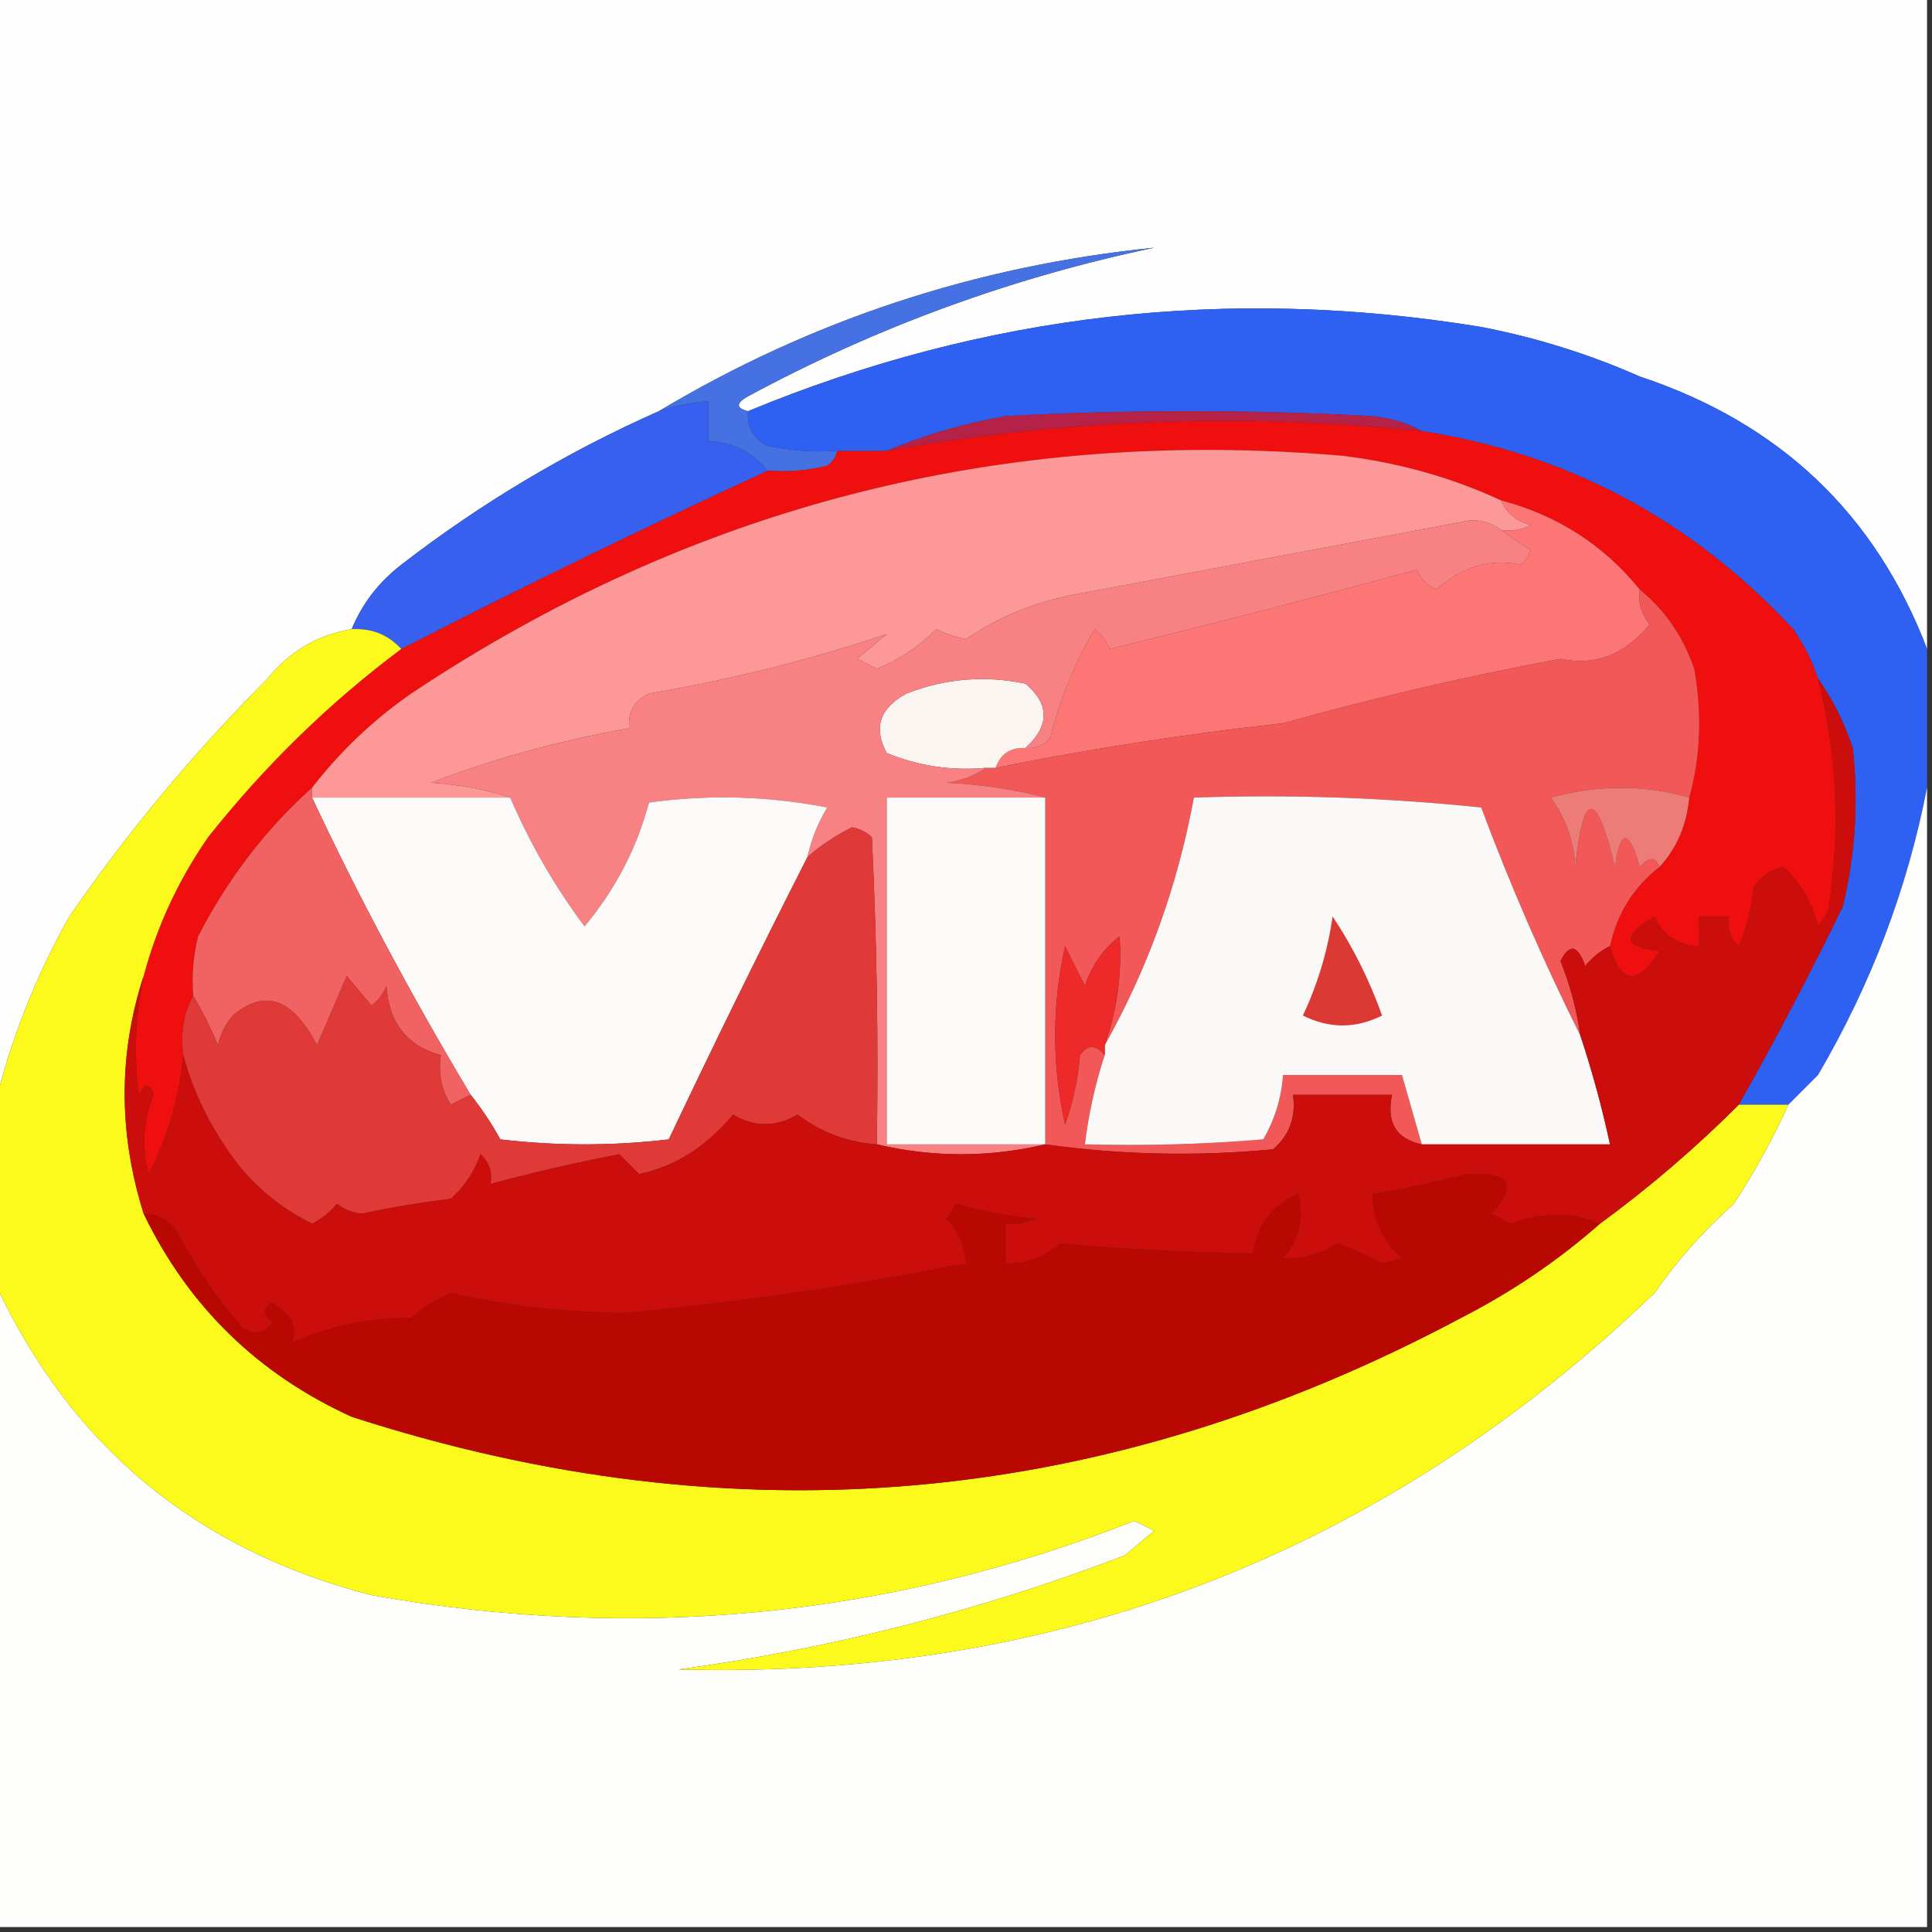
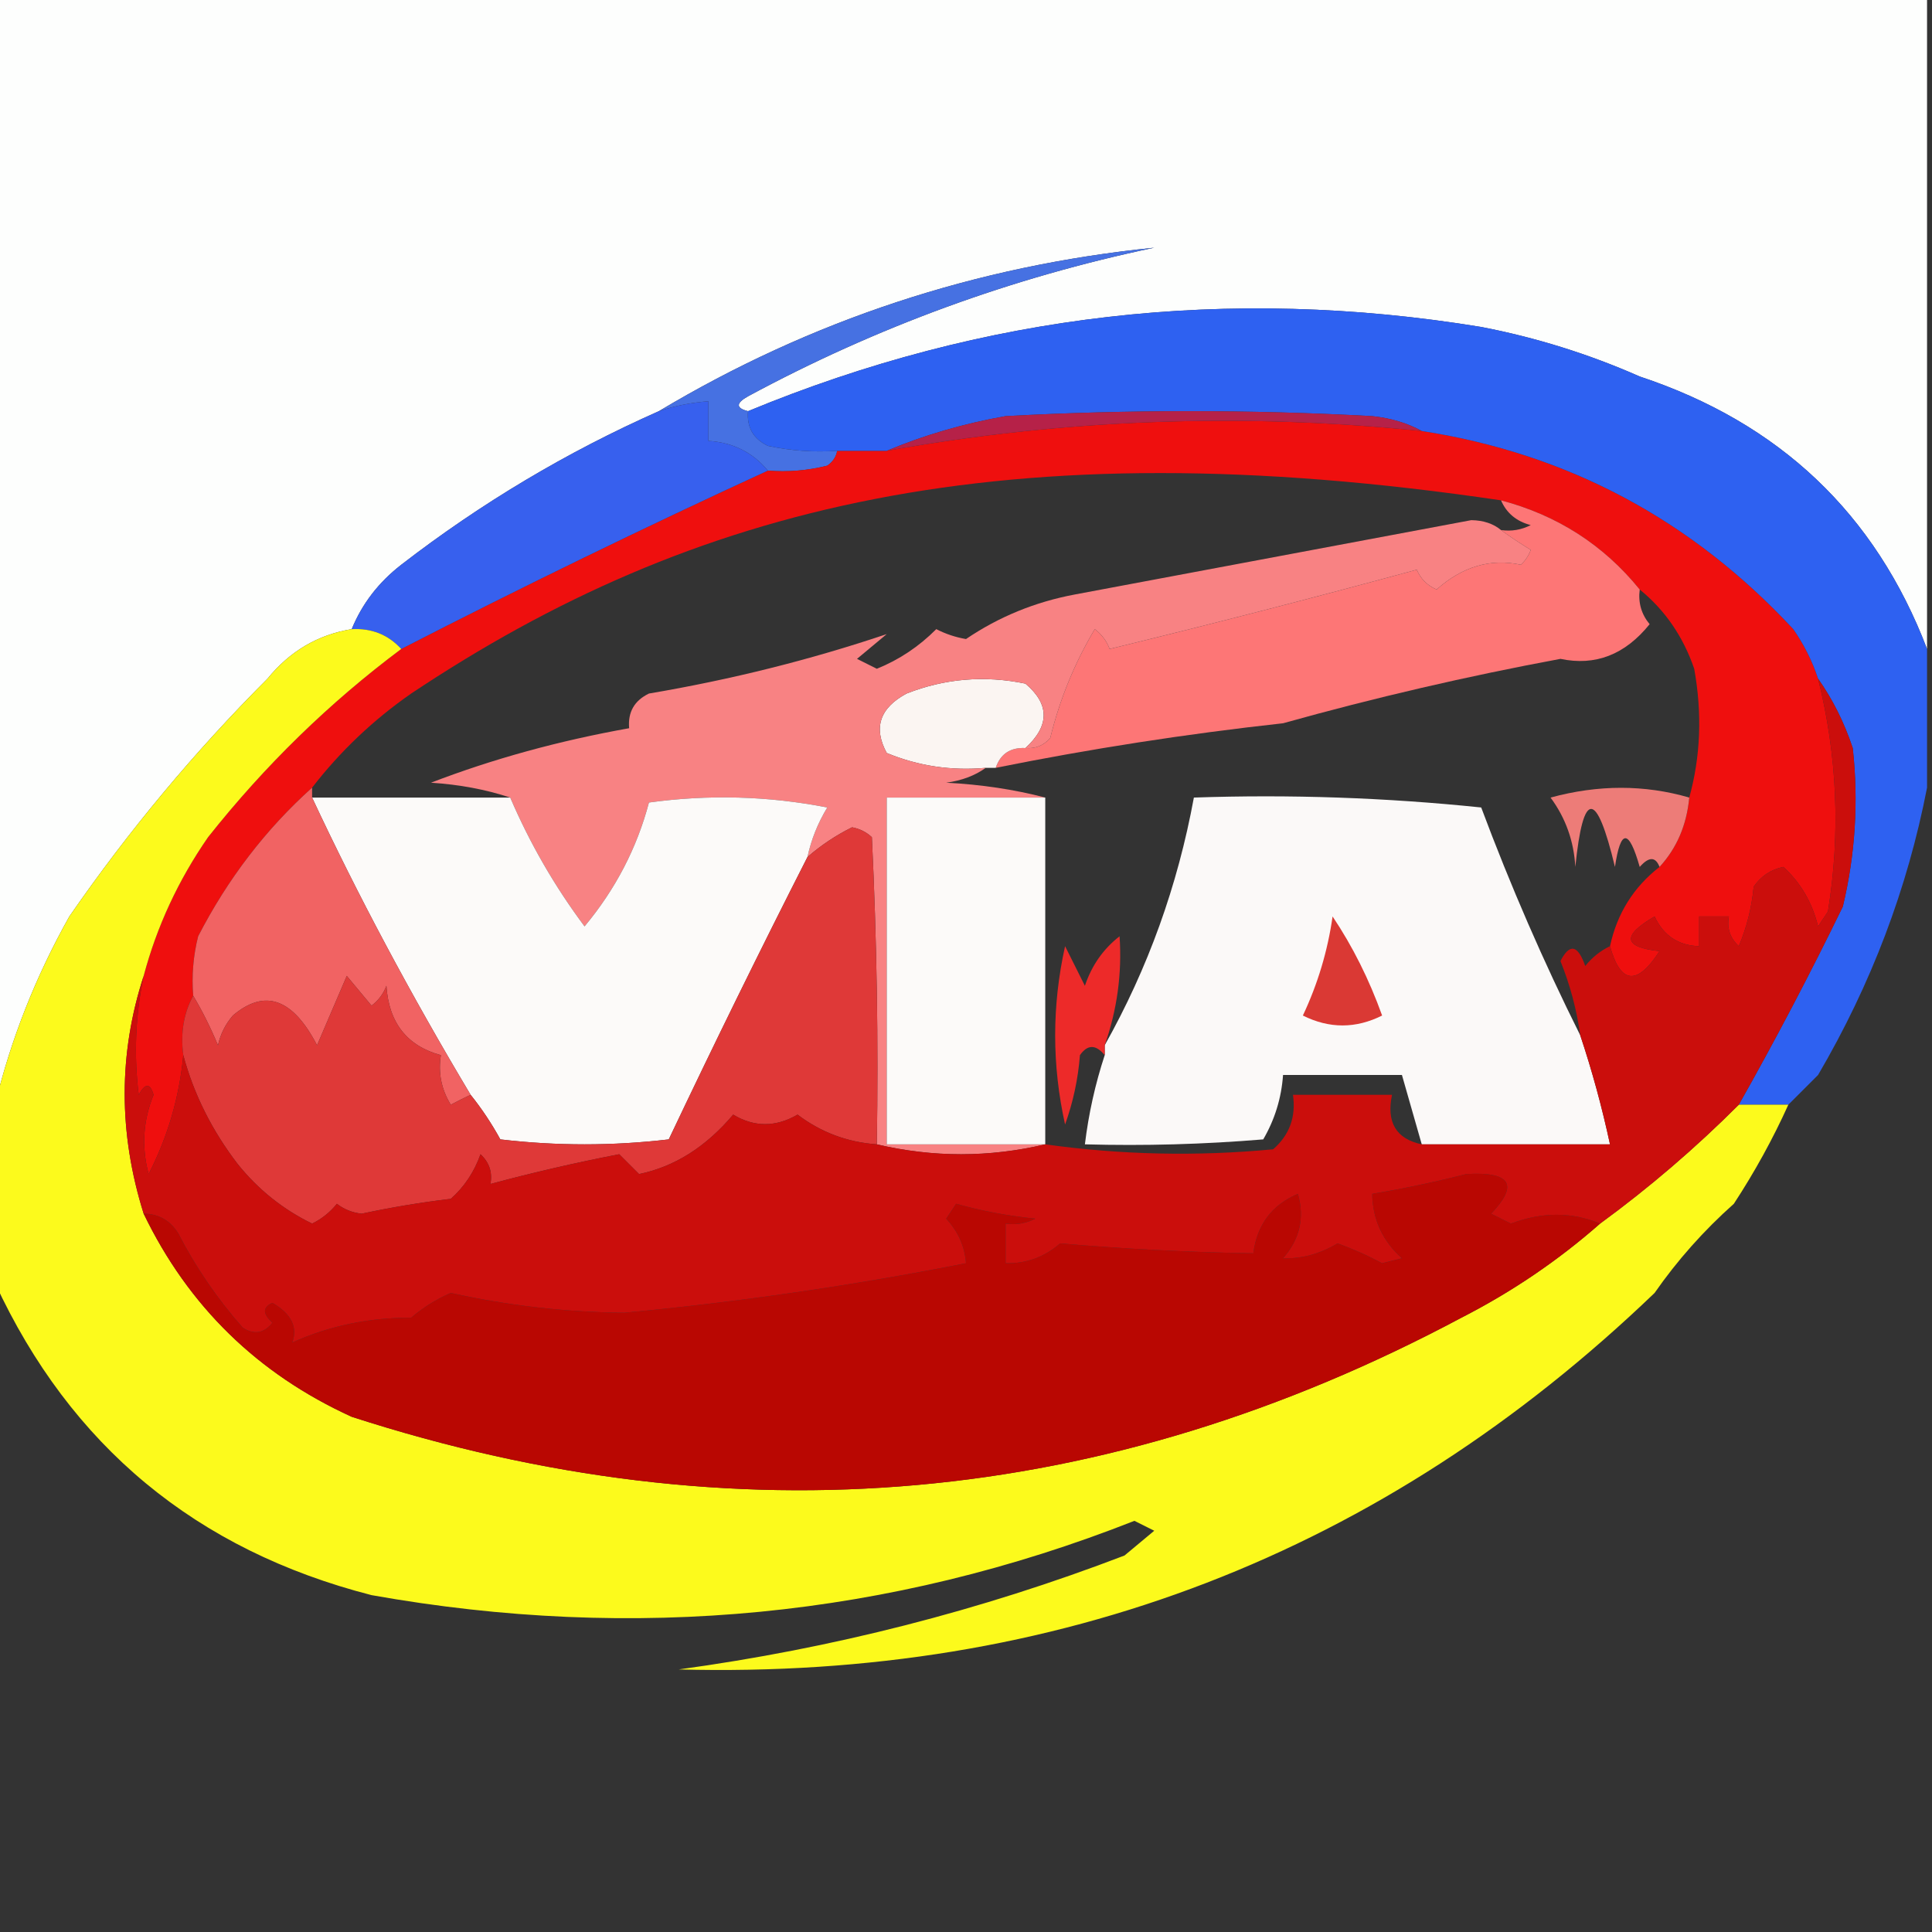
<svg xmlns="http://www.w3.org/2000/svg" version="1.1" width="195px" height="195px" style="shape-rendering:geometricPrecision; text-rendering:geometricPrecision; image-rendering:optimizeQuality; fill-rule:evenodd; clip-rule:evenodd">
  <rect width="100%" height="100%" fill="#333333" stroke="none" />
  <g>
    <path style="opacity:1" fill="#fdfefd" d="M -0.5,-0.5 C 64.5,-0.5 129.5,-0.5 194.5,-0.5C 194.5,21.5 194.5,43.5 194.5,65.5C 189.283,51.849 179.616,42.683 165.5,38C 160.36,35.731 155.027,34.065 149.5,33C 123.99,28.815 99.324,31.648 75.5,41.5C 74.262,41.19 74.262,40.69 75.5,40C 88.433,33.022 102.099,28.022 116.5,25C 98.504,26.824 81.837,32.324 66.5,41.5C 57.214,45.617 48.548,50.784 40.5,57C 38.21,58.777 36.543,60.944 35.5,63.5C 32.087,64.059 29.253,65.726 27,68.5C 19.621,75.881 12.955,83.881 7,92.5C 3.594,98.565 1.094,104.899 -0.5,111.5C -0.5,74.167 -0.5,36.833 -0.5,-0.5 Z" />
  </g>
  <g>
    <path style="opacity:1" fill="#4671e2" d="M 75.5,41.5 C 75.36,43.124 76.027,44.29 77.5,45C 79.81,45.497 82.143,45.663 84.5,45.5C 84.389,46.117 84.056,46.617 83.5,47C 81.527,47.495 79.527,47.662 77.5,47.5C 75.97,45.654 73.97,44.654 71.5,44.5C 71.5,43.167 71.5,41.833 71.5,40.5C 69.784,40.629 68.117,40.962 66.5,41.5C 81.837,32.324 98.504,26.824 116.5,25C 102.099,28.022 88.433,33.022 75.5,40C 74.262,40.69 74.262,41.19 75.5,41.5 Z" />
  </g>
  <g>
-     <path style="opacity:1" fill="#ef0f0e" d="M 143.5,43.5 C 158.223,45.781 170.723,52.448 181,63.5C 182.094,65.078 182.928,66.745 183.5,68.5C 185.444,76.271 185.777,84.104 184.5,92C 184.167,92.5 183.833,93 183.5,93.5C 182.915,91.1 181.748,89.1 180,87.5C 178.739,87.759 177.739,88.426 177,89.5C 176.808,91.577 176.308,93.577 175.5,95.5C 174.614,94.675 174.281,93.675 174.5,92.5C 173.5,92.5 172.5,92.5 171.5,92.5C 171.5,93.5 171.5,94.5 171.5,95.5C 169.408,95.439 167.908,94.439 167,92.5C 163.668,94.443 163.834,95.609 167.5,96C 165.235,99.507 163.568,99.34 162.5,95.5C 163.214,92.201 164.881,89.534 167.5,87.5C 169.241,85.605 170.241,83.272 170.5,80.5C 171.647,76.354 171.814,72.02 171,67.5C 169.884,64.244 168.051,61.578 165.5,59.5C 161.862,55.008 157.195,52.008 151.5,50.5C 146.516,48.194 141.183,46.694 135.5,46C 101.246,43.063 69.913,51.063 41.5,70C 37.666,72.668 34.333,75.835 31.5,79.5C 26.82,83.702 22.986,88.702 20,94.5C 19.505,96.473 19.338,98.473 19.5,100.5C 18.539,102.265 18.205,104.265 18.5,106.5C 18.104,110.728 16.937,114.728 15,118.5C 14.272,115.77 14.438,113.103 15.5,110.5C 15.154,109.304 14.654,109.304 14,110.5C 13.503,106.476 13.669,102.476 14.5,98.5C 15.829,93.506 17.995,88.839 21,84.5C 26.733,77.265 33.233,70.932 40.5,65.5C 52.679,59.244 65.012,53.244 77.5,47.5C 79.527,47.662 81.527,47.495 83.5,47C 84.056,46.617 84.389,46.117 84.5,45.5C 86.167,45.5 87.833,45.5 89.5,45.5C 107.345,42.304 125.345,41.637 143.5,43.5 Z" />
+     <path style="opacity:1" fill="#ef0f0e" d="M 143.5,43.5 C 158.223,45.781 170.723,52.448 181,63.5C 182.094,65.078 182.928,66.745 183.5,68.5C 185.444,76.271 185.777,84.104 184.5,92C 184.167,92.5 183.833,93 183.5,93.5C 182.915,91.1 181.748,89.1 180,87.5C 178.739,87.759 177.739,88.426 177,89.5C 176.808,91.577 176.308,93.577 175.5,95.5C 174.614,94.675 174.281,93.675 174.5,92.5C 173.5,92.5 172.5,92.5 171.5,92.5C 171.5,93.5 171.5,94.5 171.5,95.5C 169.408,95.439 167.908,94.439 167,92.5C 163.668,94.443 163.834,95.609 167.5,96C 165.235,99.507 163.568,99.34 162.5,95.5C 163.214,92.201 164.881,89.534 167.5,87.5C 169.241,85.605 170.241,83.272 170.5,80.5C 171.647,76.354 171.814,72.02 171,67.5C 169.884,64.244 168.051,61.578 165.5,59.5C 161.862,55.008 157.195,52.008 151.5,50.5C 101.246,43.063 69.913,51.063 41.5,70C 37.666,72.668 34.333,75.835 31.5,79.5C 26.82,83.702 22.986,88.702 20,94.5C 19.505,96.473 19.338,98.473 19.5,100.5C 18.539,102.265 18.205,104.265 18.5,106.5C 18.104,110.728 16.937,114.728 15,118.5C 14.272,115.77 14.438,113.103 15.5,110.5C 15.154,109.304 14.654,109.304 14,110.5C 13.503,106.476 13.669,102.476 14.5,98.5C 15.829,93.506 17.995,88.839 21,84.5C 26.733,77.265 33.233,70.932 40.5,65.5C 52.679,59.244 65.012,53.244 77.5,47.5C 79.527,47.662 81.527,47.495 83.5,47C 84.056,46.617 84.389,46.117 84.5,45.5C 86.167,45.5 87.833,45.5 89.5,45.5C 107.345,42.304 125.345,41.637 143.5,43.5 Z" />
  </g>
  <g>
    <path style="opacity:1" fill="#3760ee" d="M 77.5,47.5 C 65.012,53.244 52.679,59.244 40.5,65.5C 39.181,64.058 37.514,63.392 35.5,63.5C 36.543,60.944 38.21,58.777 40.5,57C 48.548,50.784 57.214,45.617 66.5,41.5C 68.117,40.962 69.784,40.629 71.5,40.5C 71.5,41.833 71.5,43.167 71.5,44.5C 73.97,44.654 75.97,45.654 77.5,47.5 Z" />
  </g>
  <g>
    <path style="opacity:1" fill="#2e61f1" d="M 194.5,65.5 C 194.5,70.167 194.5,74.833 194.5,79.5C 192.522,89.695 188.856,99.361 183.5,108.5C 182.452,109.548 181.452,110.548 180.5,111.5C 178.833,111.5 177.167,111.5 175.5,111.5C 179.193,104.963 182.693,98.296 186,91.5C 187.262,86.213 187.596,80.88 187,75.5C 186.14,72.916 184.973,70.583 183.5,68.5C 182.928,66.745 182.094,65.078 181,63.5C 170.723,52.448 158.223,45.781 143.5,43.5C 142.048,42.698 140.382,42.198 138.5,42C 126.167,41.333 113.833,41.333 101.5,42C 97.242,42.756 93.242,43.923 89.5,45.5C 87.833,45.5 86.167,45.5 84.5,45.5C 82.143,45.663 79.81,45.497 77.5,45C 76.027,44.29 75.36,43.124 75.5,41.5C 99.324,31.648 123.99,28.815 149.5,33C 155.027,34.065 160.36,35.731 165.5,38C 179.616,42.683 189.283,51.849 194.5,65.5 Z" />
  </g>
  <g>
    <path style="opacity:1" fill="#b62148" d="M 143.5,43.5 C 125.345,41.637 107.345,42.304 89.5,45.5C 93.242,43.923 97.242,42.756 101.5,42C 113.833,41.333 126.167,41.333 138.5,42C 140.382,42.198 142.048,42.698 143.5,43.5 Z" />
  </g>
  <g>
-     <path style="opacity:1" fill="#fc9897" d="M 151.5,50.5 C 152.058,51.79 153.058,52.623 154.5,53C 153.552,53.483 152.552,53.65 151.5,53.5C 150.726,52.853 149.726,52.52 148.5,52.5C 135.188,54.999 121.855,57.499 108.5,60C 104.491,60.748 100.824,62.248 97.5,64.5C 96.446,64.32 95.446,63.987 94.5,63.5C 92.748,65.261 90.748,66.594 88.5,67.5C 87.833,67.167 87.167,66.833 86.5,66.5C 87.5,65.667 88.5,64.833 89.5,64C 81.781,66.597 73.781,68.597 65.5,70C 64.027,70.71 63.36,71.876 63.5,73.5C 56.398,74.769 49.731,76.602 43.5,79C 46.365,79.183 49.031,79.683 51.5,80.5C 44.833,80.5 38.167,80.5 31.5,80.5C 31.5,80.167 31.5,79.833 31.5,79.5C 34.333,75.835 37.666,72.668 41.5,70C 69.913,51.063 101.246,43.063 135.5,46C 141.183,46.694 146.516,48.194 151.5,50.5 Z" />
-   </g>
+     </g>
  <g>
    <path style="opacity:1" fill="#fd7676" d="M 151.5,50.5 C 157.195,52.008 161.862,55.008 165.5,59.5C 165.33,60.822 165.663,61.989 166.5,63C 164.023,66.077 161.023,67.244 157.5,66.5C 148.069,68.252 138.735,70.419 129.5,73C 119.722,74.075 110.056,75.575 100.5,77.5C 100.973,76.094 101.973,75.427 103.5,75.5C 104.496,75.586 105.329,75.252 106,74.5C 106.962,70.581 108.462,66.914 110.5,63.5C 111.192,64.025 111.692,64.692 112,65.5C 122.294,62.995 132.627,60.328 143,57.5C 143.388,58.428 144.055,59.095 145,59.5C 147.607,57.178 150.441,56.345 153.5,57C 153.957,56.586 154.291,56.086 154.5,55.5C 153.398,54.824 152.398,54.158 151.5,53.5C 152.552,53.65 153.552,53.483 154.5,53C 153.058,52.623 152.058,51.79 151.5,50.5 Z" />
  </g>
  <g>
-     <path style="opacity:1" fill="#f15857" d="M 165.5,59.5 C 168.051,61.578 169.884,64.244 171,67.5C 171.814,72.02 171.647,76.354 170.5,80.5C 165.985,79.188 161.318,79.188 156.5,80.5C 158.019,82.556 158.853,84.89 159,87.5C 159.795,79.696 161.128,79.696 163,87.5C 163.569,83.639 164.402,83.639 165.5,87.5C 166.429,86.45 167.095,86.45 167.5,87.5C 164.881,89.534 163.214,92.201 162.5,95.5C 161.542,95.953 160.708,96.62 160,97.5C 159.257,95.355 158.424,95.189 157.5,97C 158.479,99.433 159.145,101.933 159.5,104.5C 155.802,97.1 152.468,89.433 149.5,81.5C 139.856,80.502 130.19,80.168 120.5,80.5C 118.865,89.401 115.865,97.734 111.5,105.5C 112.756,101.913 113.256,98.246 113,94.5C 111.354,95.779 110.187,97.445 109.5,99.5C 108.833,98.167 108.167,96.833 107.5,95.5C 106.167,101.5 106.167,107.5 107.5,113.5C 108.314,111.234 108.814,108.9 109,106.5C 109.77,105.402 110.603,105.402 111.5,106.5C 110.539,109.426 109.873,112.426 109.5,115.5C 115.509,115.666 121.509,115.499 127.5,115C 128.669,112.993 129.335,110.827 129.5,108.5C 133.5,108.5 137.5,108.5 141.5,108.5C 142.167,110.833 142.833,113.167 143.5,115.5C 140.916,114.952 139.916,113.285 140.5,110.5C 137.167,110.5 133.833,110.5 130.5,110.5C 130.822,112.722 130.155,114.556 128.5,116C 120.798,116.731 113.131,116.564 105.5,115.5C 105.5,103.833 105.5,92.167 105.5,80.5C 102.359,79.679 99.025,79.179 95.5,79C 97.058,78.79 98.391,78.29 99.5,77.5C 99.833,77.5 100.167,77.5 100.5,77.5C 110.056,75.575 119.722,74.075 129.5,73C 138.735,70.419 148.069,68.252 157.5,66.5C 161.023,67.244 164.023,66.077 166.5,63C 165.663,61.989 165.33,60.822 165.5,59.5 Z" />
-   </g>
+     </g>
  <g>
    <path style="opacity:1" fill="#fbf5f2" d="M 103.5,75.5 C 101.973,75.427 100.973,76.094 100.5,77.5C 100.167,77.5 99.833,77.5 99.5,77.5C 96.022,77.816 92.688,77.316 89.5,76C 88.124,73.46 88.79,71.46 91.5,70C 95.375,68.48 99.375,68.146 103.5,69C 105.952,71.079 105.952,73.246 103.5,75.5 Z" />
  </g>
  <g>
    <path style="opacity:1" fill="#f88283" d="M 151.5,53.5 C 152.398,54.158 153.398,54.824 154.5,55.5C 154.291,56.086 153.957,56.586 153.5,57C 150.441,56.345 147.607,57.178 145,59.5C 144.055,59.095 143.388,58.428 143,57.5C 132.627,60.328 122.294,62.995 112,65.5C 111.692,64.692 111.192,64.025 110.5,63.5C 108.462,66.914 106.962,70.581 106,74.5C 105.329,75.252 104.496,75.586 103.5,75.5C 105.952,73.246 105.952,71.079 103.5,69C 99.375,68.146 95.375,68.48 91.5,70C 88.79,71.46 88.124,73.46 89.5,76C 92.688,77.316 96.022,77.816 99.5,77.5C 98.391,78.29 97.058,78.79 95.5,79C 99.025,79.179 102.359,79.679 105.5,80.5C 100.167,80.5 94.833,80.5 89.5,80.5C 89.5,92.167 89.5,103.833 89.5,115.5C 94.833,115.5 100.167,115.5 105.5,115.5C 99.833,116.833 94.167,116.833 88.5,115.5C 88.666,105.161 88.5,94.828 88,84.5C 87.439,83.978 86.772,83.645 86,83.5C 84.357,84.315 82.857,85.315 81.5,86.5C 81.877,84.742 82.543,83.075 83.5,81.5C 77.528,80.336 71.528,80.17 65.5,81C 64.284,85.597 62.117,89.764 59,93.5C 55.971,89.439 53.471,85.105 51.5,80.5C 49.031,79.683 46.365,79.183 43.5,79C 49.731,76.602 56.398,74.769 63.5,73.5C 63.36,71.876 64.027,70.71 65.5,70C 73.781,68.597 81.781,66.597 89.5,64C 88.5,64.833 87.5,65.667 86.5,66.5C 87.167,66.833 87.833,67.167 88.5,67.5C 90.748,66.594 92.748,65.261 94.5,63.5C 95.446,63.987 96.446,64.32 97.5,64.5C 100.824,62.248 104.491,60.748 108.5,60C 121.855,57.499 135.188,54.999 148.5,52.5C 149.726,52.52 150.726,52.853 151.5,53.5 Z" />
  </g>
  <g>
    <path style="opacity:1" fill="#ed7c78" d="M 170.5,80.5 C 170.241,83.272 169.241,85.605 167.5,87.5C 167.095,86.45 166.429,86.45 165.5,87.5C 164.402,83.639 163.569,83.639 163,87.5C 161.128,79.696 159.795,79.696 159,87.5C 158.853,84.89 158.019,82.556 156.5,80.5C 161.318,79.188 165.985,79.188 170.5,80.5 Z" />
  </g>
  <g>
    <path style="opacity:1" fill="#fcfaf9" d="M 105.5,80.5 C 105.5,92.167 105.5,103.833 105.5,115.5C 100.167,115.5 94.833,115.5 89.5,115.5C 89.5,103.833 89.5,92.167 89.5,80.5C 94.833,80.5 100.167,80.5 105.5,80.5 Z" />
  </g>
  <g>
    <path style="opacity:1" fill="#fcfaf9" d="M 31.5,80.5 C 38.167,80.5 44.833,80.5 51.5,80.5C 53.471,85.105 55.971,89.439 59,93.5C 62.117,89.764 64.284,85.597 65.5,81C 71.528,80.17 77.528,80.336 83.5,81.5C 82.543,83.075 81.877,84.742 81.5,86.5C 76.752,95.832 72.085,105.331 67.5,115C 61.833,115.667 56.167,115.667 50.5,115C 49.614,113.385 48.614,111.885 47.5,110.5C 41.459,100.393 36.126,90.393 31.5,80.5 Z" />
  </g>
  <g>
-     <path style="opacity:1" fill="#fefefc" d="M 194.5,79.5 C 194.5,117.833 194.5,156.167 194.5,194.5C 129.5,194.5 64.5,194.5 -0.5,194.5C -0.5,172.833 -0.5,151.167 -0.5,129.5C 7.128,145.952 19.794,156.452 37.5,161C 64.107,165.741 89.773,163.241 114.5,153.5C 115.167,153.833 115.833,154.167 116.5,154.5C 115.5,155.333 114.5,156.167 113.5,157C 98.996,162.553 83.996,166.386 68.5,168.5C 106.719,169.506 139.553,156.839 167,130.5C 169.295,127.203 171.962,124.203 175,121.5C 177.112,118.273 178.945,114.94 180.5,111.5C 181.452,110.548 182.452,109.548 183.5,108.5C 188.856,99.361 192.522,89.695 194.5,79.5 Z" />
-   </g>
+     </g>
  <g>
    <path style="opacity:1" fill="#fbf9f8" d="M 159.5,104.5 C 160.699,108.099 161.699,111.765 162.5,115.5C 156.167,115.5 149.833,115.5 143.5,115.5C 142.833,113.167 142.167,110.833 141.5,108.5C 137.5,108.5 133.5,108.5 129.5,108.5C 129.335,110.827 128.669,112.993 127.5,115C 121.509,115.499 115.509,115.666 109.5,115.5C 109.873,112.426 110.539,109.426 111.5,106.5C 111.5,106.167 111.5,105.833 111.5,105.5C 115.865,97.734 118.865,89.401 120.5,80.5C 130.19,80.168 139.856,80.502 149.5,81.5C 152.468,89.433 155.802,97.1 159.5,104.5 Z" />
  </g>
  <g>
    <path style="opacity:1" fill="#f16363" d="M 31.5,79.5 C 31.5,79.833 31.5,80.167 31.5,80.5C 36.126,90.393 41.459,100.393 47.5,110.5C 46.85,110.804 46.184,111.137 45.5,111.5C 44.548,109.955 44.215,108.288 44.5,106.5C 41.081,105.565 39.247,103.232 39,99.5C 38.692,100.308 38.192,100.975 37.5,101.5C 36.667,100.5 35.833,99.5 35,98.5C 34,100.833 33,103.167 32,105.5C 29.554,100.763 26.721,99.763 23.5,102.5C 22.749,103.376 22.249,104.376 22,105.5C 21.243,103.685 20.41,102.019 19.5,100.5C 19.338,98.473 19.505,96.473 20,94.5C 22.986,88.702 26.82,83.702 31.5,79.5 Z" />
  </g>
  <g>
    <path style="opacity:1" fill="#da3934" d="M 134.5,92.5 C 136.524,95.519 138.191,98.852 139.5,102.5C 136.833,103.833 134.167,103.833 131.5,102.5C 133.004,99.313 134.004,95.979 134.5,92.5 Z" />
  </g>
  <g>
    <path style="opacity:1" fill="#fcfa1c" d="M 35.5,63.5 C 37.514,63.392 39.181,64.058 40.5,65.5C 33.233,70.932 26.733,77.265 21,84.5C 17.995,88.839 15.829,93.506 14.5,98.5C 11.947,106.354 11.947,114.354 14.5,122.5C 19.007,131.84 26.007,138.673 35.5,143C 74.198,155.516 111.531,152.183 147.5,133C 152.595,130.394 157.262,127.228 161.5,123.5C 166.461,119.874 171.128,115.874 175.5,111.5C 177.167,111.5 178.833,111.5 180.5,111.5C 178.945,114.94 177.112,118.273 175,121.5C 171.962,124.203 169.295,127.203 167,130.5C 139.553,156.839 106.719,169.506 68.5,168.5C 83.996,166.386 98.996,162.553 113.5,157C 114.5,156.167 115.5,155.333 116.5,154.5C 115.833,154.167 115.167,153.833 114.5,153.5C 89.773,163.241 64.107,165.741 37.5,161C 19.794,156.452 7.128,145.952 -0.5,129.5C -0.5,123.5 -0.5,117.5 -0.5,111.5C 1.094,104.899 3.594,98.565 7,92.5C 12.955,83.881 19.621,75.881 27,68.5C 29.253,65.726 32.087,64.059 35.5,63.5 Z" />
  </g>
  <g>
    <path style="opacity:1" fill="#ed2a29" d="M 111.5,105.5 C 111.5,105.833 111.5,106.167 111.5,106.5C 110.603,105.402 109.77,105.402 109,106.5C 108.814,108.9 108.314,111.234 107.5,113.5C 106.167,107.5 106.167,101.5 107.5,95.5C 108.167,96.833 108.833,98.167 109.5,99.5C 110.187,97.445 111.354,95.779 113,94.5C 113.256,98.246 112.756,101.913 111.5,105.5 Z" />
  </g>
  <g>
    <path style="opacity:1" fill="#df3938" d="M 88.5,115.5 C 85.525,115.287 82.858,114.287 80.5,112.5C 78.298,113.78 76.132,113.78 74,112.5C 71.248,115.761 68.082,117.761 64.5,118.5C 63.833,117.833 63.167,117.167 62.5,116.5C 58.111,117.348 53.777,118.348 49.5,119.5C 49.719,118.325 49.386,117.325 48.5,116.5C 47.859,118.296 46.859,119.796 45.5,121C 42.475,121.361 39.475,121.861 36.5,122.5C 35.558,122.392 34.725,122.059 34,121.5C 33.311,122.357 32.478,123.023 31.5,123.5C 28.567,122.07 26.067,120.07 24,117.5C 21.395,114.106 19.562,110.44 18.5,106.5C 18.205,104.265 18.539,102.265 19.5,100.5C 20.41,102.019 21.243,103.685 22,105.5C 22.249,104.376 22.749,103.376 23.5,102.5C 26.721,99.763 29.554,100.763 32,105.5C 33,103.167 34,100.833 35,98.5C 35.833,99.5 36.667,100.5 37.5,101.5C 38.192,100.975 38.692,100.308 39,99.5C 39.247,103.232 41.081,105.565 44.5,106.5C 44.215,108.288 44.548,109.955 45.5,111.5C 46.184,111.137 46.85,110.804 47.5,110.5C 48.614,111.885 49.614,113.385 50.5,115C 56.167,115.667 61.833,115.667 67.5,115C 72.085,105.331 76.752,95.832 81.5,86.5C 82.857,85.315 84.357,84.315 86,83.5C 86.772,83.645 87.439,83.978 88,84.5C 88.5,94.828 88.666,105.161 88.5,115.5 Z" />
  </g>
  <g>
    <path style="opacity:1" fill="#b90702" d="M 161.5,123.5 C 157.262,127.228 152.595,130.394 147.5,133C 111.531,152.183 74.198,155.516 35.5,143C 26.007,138.673 19.007,131.84 14.5,122.5C 16.017,122.511 17.184,123.177 18,124.5C 19.776,127.941 21.943,131.108 24.5,134C 25.635,134.749 26.635,134.583 27.5,133.5C 26.494,132.604 26.494,131.938 27.5,131.5C 29.394,132.601 30.061,133.934 29.5,135.5C 33.236,133.817 37.236,132.984 41.5,133C 42.7,131.969 44.034,131.135 45.5,130.5C 51.261,131.775 57.095,132.442 63,132.5C 74.591,131.415 86.091,129.748 97.5,127.5C 97.374,125.8 96.707,124.3 95.5,123C 95.833,122.5 96.167,122 96.5,121.5C 99.109,122.23 101.776,122.73 104.5,123C 103.552,123.483 102.552,123.649 101.5,123.5C 101.5,124.833 101.5,126.167 101.5,127.5C 103.57,127.551 105.403,126.885 107,125.5C 113.519,126.06 120.019,126.393 126.5,126.5C 126.876,123.611 128.376,121.611 131,120.5C 131.687,122.92 131.187,125.087 129.5,127C 131.379,127.063 133.213,126.563 135,125.5C 136.551,126.054 138.051,126.72 139.5,127.5C 140.167,127.333 140.833,127.167 141.5,127C 139.543,125.254 138.543,123.088 138.5,120.5C 141.667,119.972 144.834,119.305 148,118.5C 152.476,118.24 153.309,119.574 150.5,122.5C 151.167,122.833 151.833,123.167 152.5,123.5C 155.657,122.313 158.657,122.313 161.5,123.5 Z" />
  </g>
  <g>
    <path style="opacity:1" fill="#cb0e0c" d="M 183.5,68.5 C 184.973,70.583 186.14,72.916 187,75.5C 187.596,80.88 187.262,86.213 186,91.5C 182.693,98.296 179.193,104.963 175.5,111.5C 171.128,115.874 166.461,119.874 161.5,123.5C 158.657,122.313 155.657,122.313 152.5,123.5C 151.833,123.167 151.167,122.833 150.5,122.5C 153.309,119.574 152.476,118.24 148,118.5C 144.834,119.305 141.667,119.972 138.5,120.5C 138.543,123.088 139.543,125.254 141.5,127C 140.833,127.167 140.167,127.333 139.5,127.5C 138.051,126.72 136.551,126.054 135,125.5C 133.213,126.563 131.379,127.063 129.5,127C 131.187,125.087 131.687,122.92 131,120.5C 128.376,121.611 126.876,123.611 126.5,126.5C 120.019,126.393 113.519,126.06 107,125.5C 105.403,126.885 103.57,127.551 101.5,127.5C 101.5,126.167 101.5,124.833 101.5,123.5C 102.552,123.649 103.552,123.483 104.5,123C 101.776,122.73 99.109,122.23 96.5,121.5C 96.167,122 95.833,122.5 95.5,123C 96.707,124.3 97.374,125.8 97.5,127.5C 86.091,129.748 74.591,131.415 63,132.5C 57.095,132.442 51.261,131.775 45.5,130.5C 44.034,131.135 42.7,131.969 41.5,133C 37.236,132.984 33.236,133.817 29.5,135.5C 30.061,133.934 29.394,132.601 27.5,131.5C 26.494,131.938 26.494,132.604 27.5,133.5C 26.635,134.583 25.635,134.749 24.5,134C 21.943,131.108 19.776,127.941 18,124.5C 17.184,123.177 16.017,122.511 14.5,122.5C 11.947,114.354 11.947,106.354 14.5,98.5C 13.669,102.476 13.503,106.476 14,110.5C 14.654,109.304 15.154,109.304 15.5,110.5C 14.438,113.103 14.272,115.77 15,118.5C 16.937,114.728 18.104,110.728 18.5,106.5C 19.562,110.44 21.395,114.106 24,117.5C 26.067,120.07 28.567,122.07 31.5,123.5C 32.478,123.023 33.311,122.357 34,121.5C 34.725,122.059 35.558,122.392 36.5,122.5C 39.475,121.861 42.475,121.361 45.5,121C 46.859,119.796 47.859,118.296 48.5,116.5C 49.386,117.325 49.719,118.325 49.5,119.5C 53.777,118.348 58.111,117.348 62.5,116.5C 63.167,117.167 63.833,117.833 64.5,118.5C 68.082,117.761 71.248,115.761 74,112.5C 76.132,113.78 78.298,113.78 80.5,112.5C 82.858,114.287 85.525,115.287 88.5,115.5C 94.167,116.833 99.833,116.833 105.5,115.5C 113.131,116.564 120.798,116.731 128.5,116C 130.155,114.556 130.822,112.722 130.5,110.5C 133.833,110.5 137.167,110.5 140.5,110.5C 139.916,113.285 140.916,114.952 143.5,115.5C 149.833,115.5 156.167,115.5 162.5,115.5C 161.699,111.765 160.699,108.099 159.5,104.5C 159.145,101.933 158.479,99.433 157.5,97C 158.424,95.189 159.257,95.355 160,97.5C 160.708,96.62 161.542,95.953 162.5,95.5C 163.568,99.34 165.235,99.507 167.5,96C 163.834,95.609 163.668,94.443 167,92.5C 167.908,94.439 169.408,95.439 171.5,95.5C 171.5,94.5 171.5,93.5 171.5,92.5C 172.5,92.5 173.5,92.5 174.5,92.5C 174.281,93.675 174.614,94.675 175.5,95.5C 176.308,93.577 176.808,91.577 177,89.5C 177.739,88.426 178.739,87.759 180,87.5C 181.748,89.1 182.915,91.1 183.5,93.5C 183.833,93 184.167,92.5 184.5,92C 185.777,84.104 185.444,76.271 183.5,68.5 Z" />
  </g>
</svg>